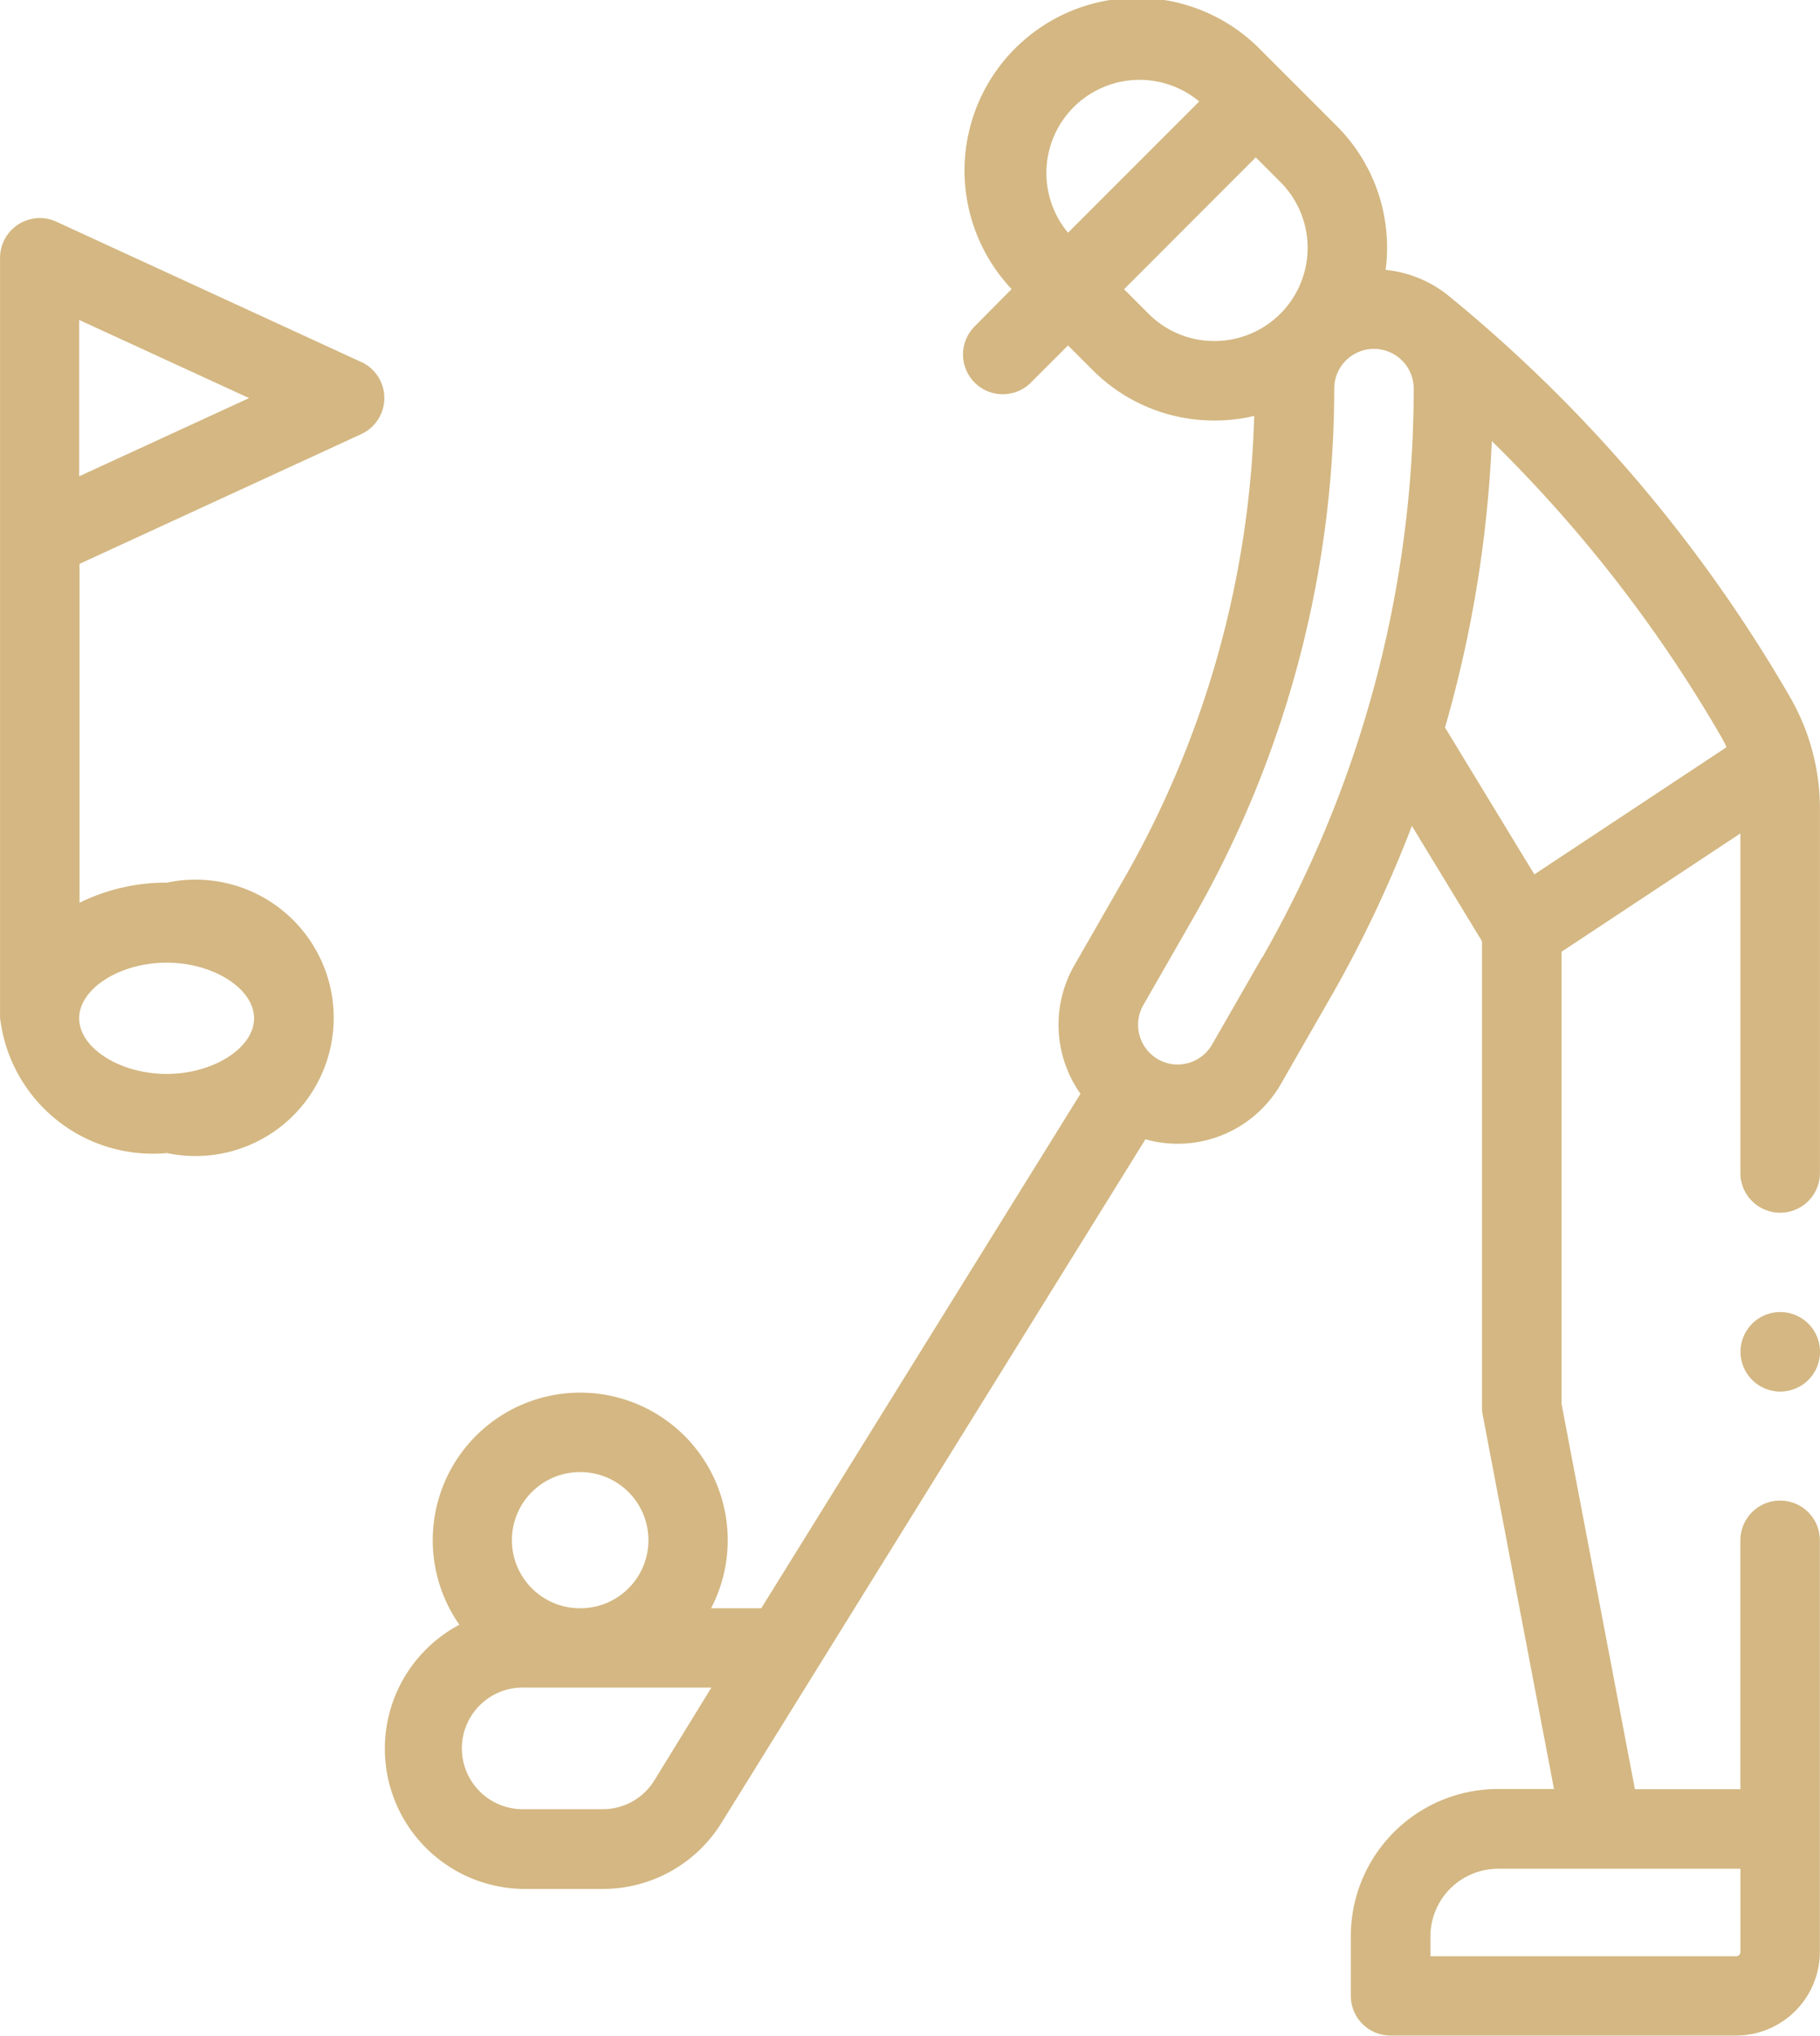
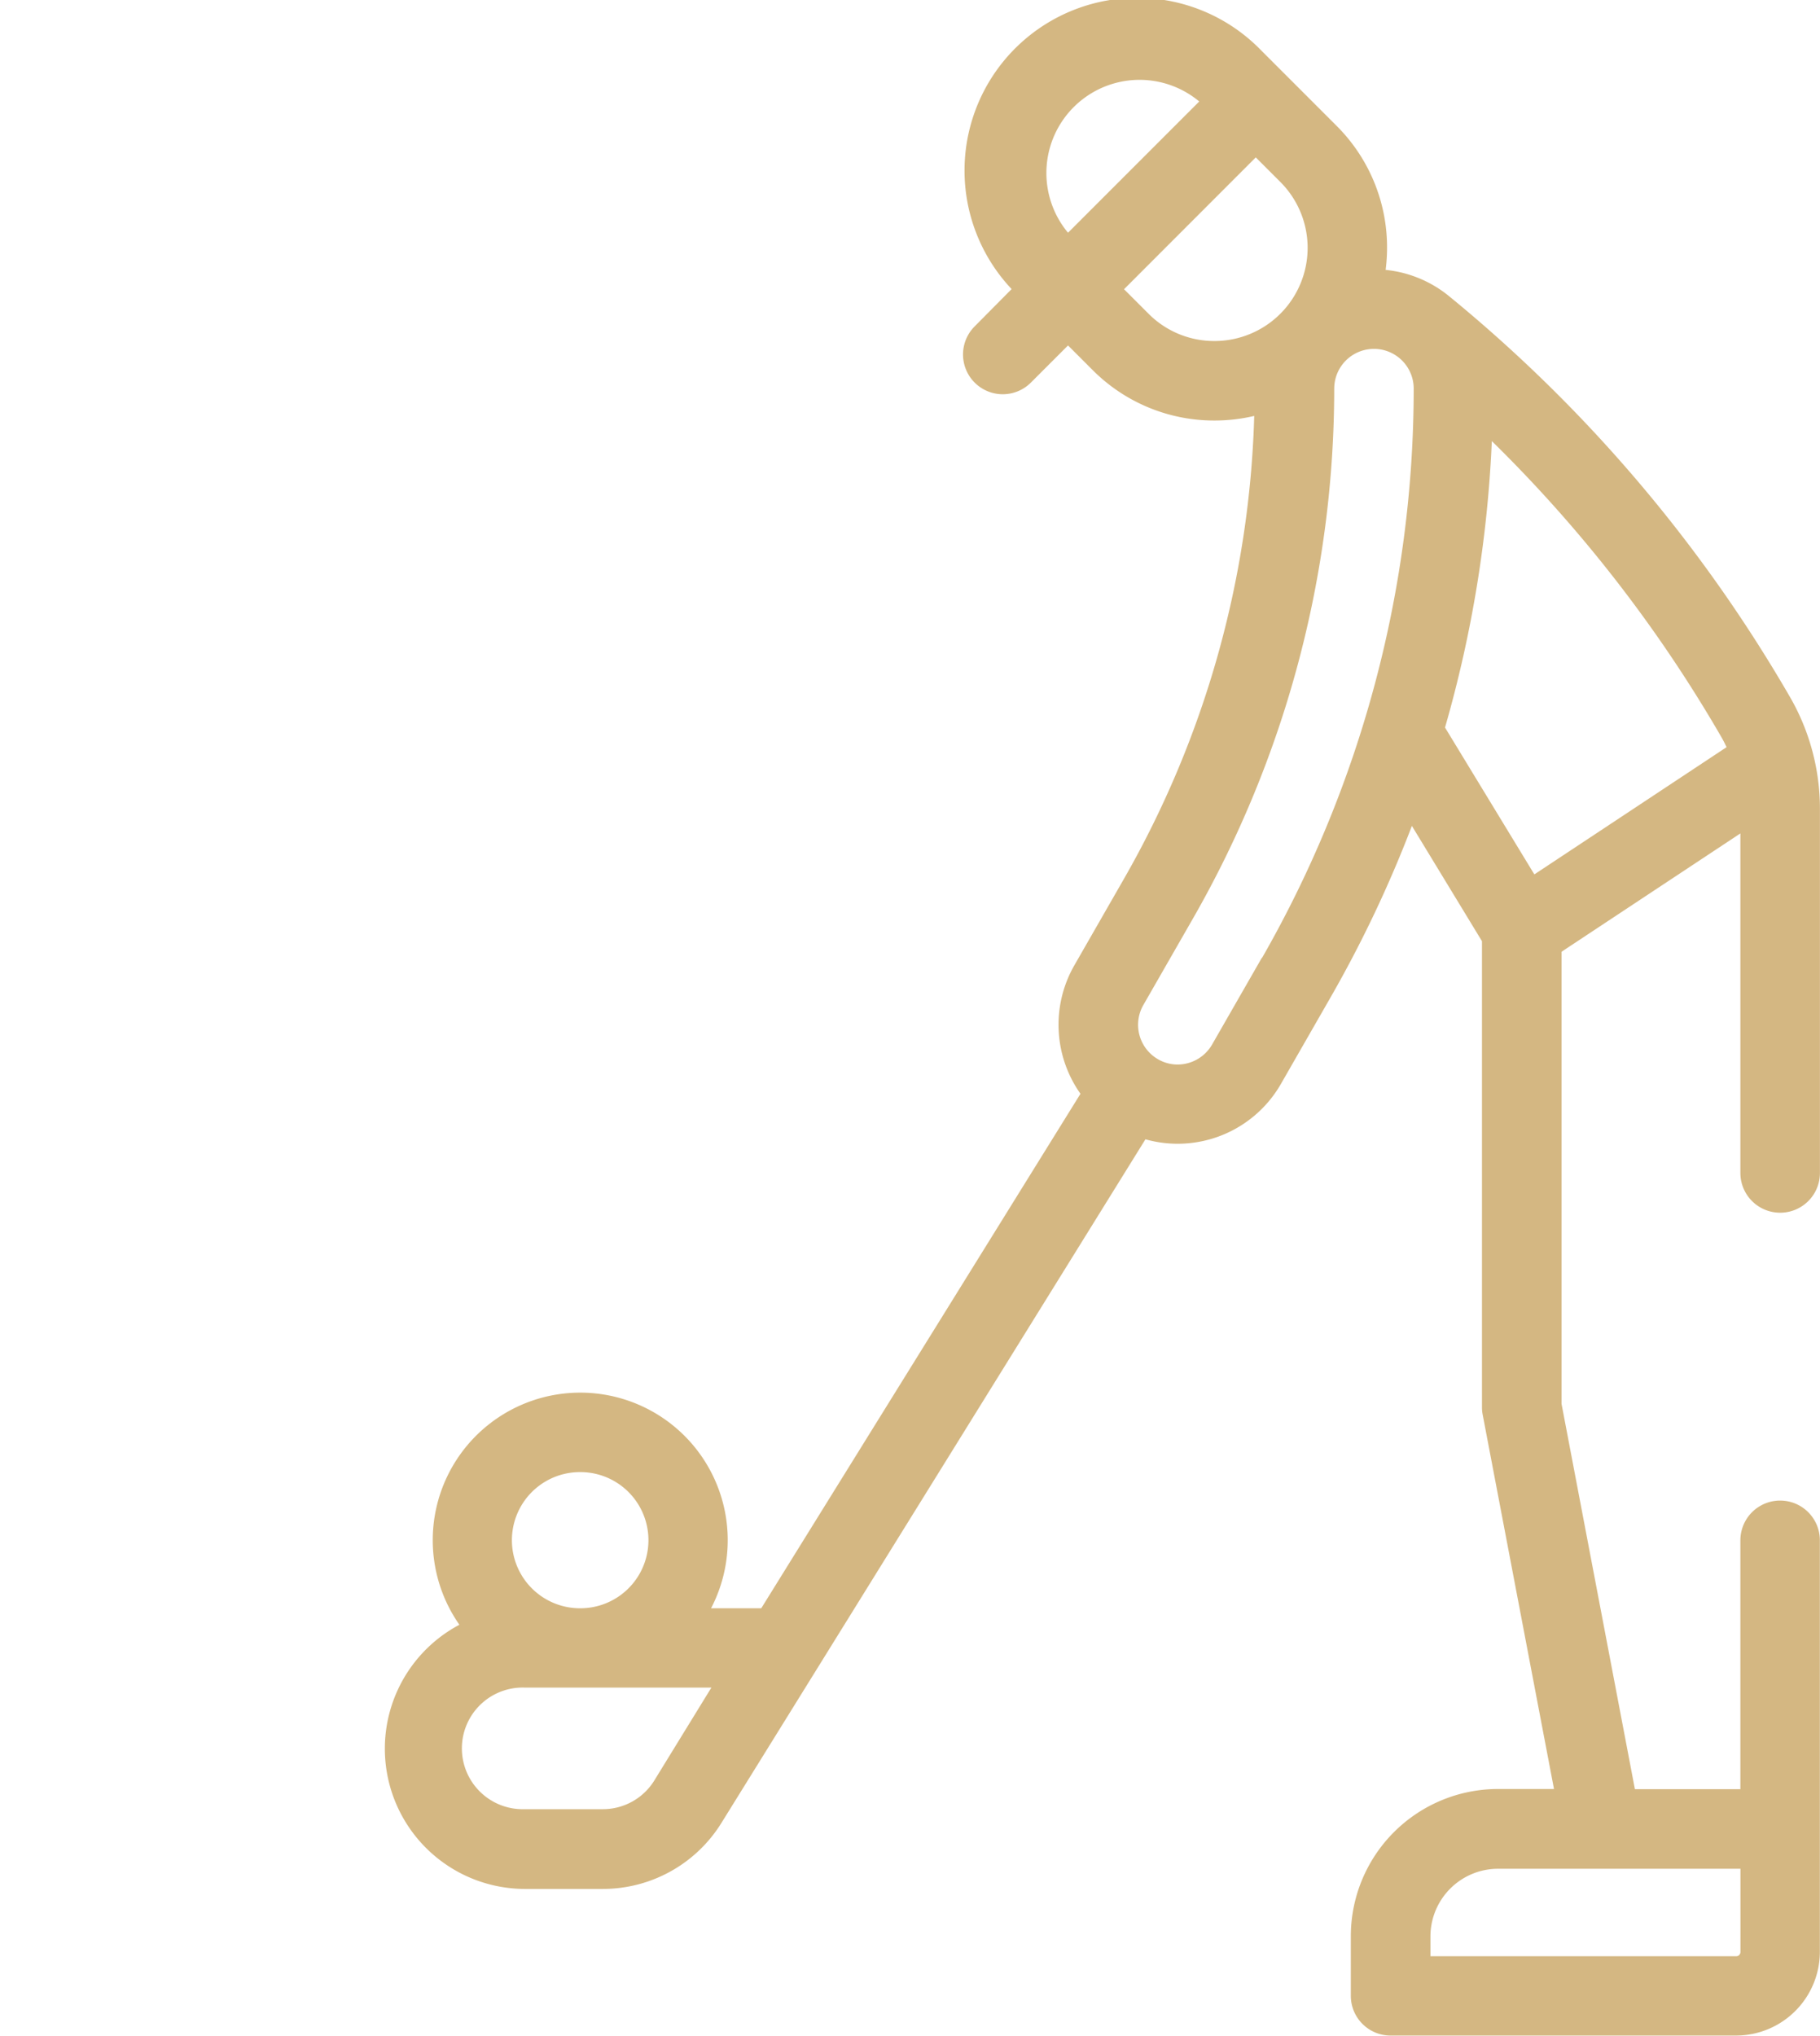
<svg xmlns="http://www.w3.org/2000/svg" id="XMLID_529_" width="28.073" height="31.393" viewBox="0 0 28.073 31.393">
  <path id="XMLID_362_" d="M145.425,18.7a.613.613,0,0,0,.613-.613V12.469a3.446,3.446,0,0,0-.464-1.725,22.577,22.577,0,0,0-5.257-6.178,1.832,1.832,0,0,0-.978-.405,2.712,2.712,0,0,0,.022-.34,2.646,2.646,0,0,0-.78-1.883l-1.16-1.16a2.663,2.663,0,0,0-3.851,3.679L133,5.032a.613.613,0,1,0,.867.867l.573-.573.378.378a2.646,2.646,0,0,0,1.883.78,2.682,2.682,0,0,0,.611-.071,15.214,15.214,0,0,1-2.008,7.136l-.767,1.337a1.843,1.843,0,0,0,.095,1.98L129.708,24.8h-.774a2.275,2.275,0,1,0-3.882.254,2.163,2.163,0,0,0,1.015,4.074h1.2A2.151,2.151,0,0,0,129.1,28.1l6.534-10.532a1.836,1.836,0,0,0,2.091-.856l.767-1.337a18.833,18.833,0,0,0,1.252-2.64l1.081,1.778V21.7a.609.609,0,0,0,.011.115l1.1,5.772h-.865a2.271,2.271,0,0,0-2.269,2.269v.92a.613.613,0,0,0,.613.613h5.329a1.294,1.294,0,0,0,1.293-1.293V23.752a.613.613,0,0,0-1.226,0V27.59h-1.627l-1.132-5.944V14.676l2.759-1.825v5.236A.613.613,0,0,0,145.425,18.7Zm-18.51,4a1.049,1.049,0,0,1,.006,2.1h-.012a1.049,1.049,0,0,1,.006-2.1Zm1.144,4.755a.932.932,0,0,1-.8.443h-1.2a.938.938,0,1,1,0-1.875h2.88ZM134.44,3.588a1.437,1.437,0,0,1,2.024-2.024Zm2.258,1.67a1.428,1.428,0,0,1-1.016-.421l-.378-.378,2.032-2.033.378.378A1.437,1.437,0,0,1,136.7,5.258Zm.731,9.512-.767,1.337a.616.616,0,0,1-.533.308.6.6,0,0,1-.3-.081.613.613,0,0,1-.227-.837l.767-1.337a16.441,16.441,0,0,0,2.177-8.168.613.613,0,1,1,1.226,0,17.669,17.669,0,0,1-2.339,8.778Zm7.383,14.047V30.1a.066.066,0,0,1-.066.066H140.03v-.307a1.044,1.044,0,0,1,1.042-1.042Zm-3.179-15.334-1.378-2.265a18.9,18.9,0,0,0,.722-4.417,21.35,21.35,0,0,1,3.537,4.558c.031.053.058.107.084.162Z" transform="translate(-117.966 0.001)" fill="#d4b782" />
-   <path id="XMLID_731_" d="M32.641,57.074l-4.7-2.163a.613.613,0,0,0-.869.557h0V67.188s0,0,0,0,0,0,0,0a2.372,2.372,0,0,0,2.575,2.085,2.131,2.131,0,1,0,0-4.17,3.021,3.021,0,0,0-1.349.31V60.187l4.344-2a.613.613,0,0,0,0-1.114Zm-3,9.263c.719,0,1.349.4,1.349.858s-.63.858-1.349.858-1.349-.4-1.349-.858.63-.858,1.349-.858Zm-1.349-7.5V56.426l2.621,1.205Z" transform="translate(-27.071 -51.492)" fill="#d4b782" />
-   <path id="XMLID_733_" d="M465.521,329.979a.613.613,0,1,0,.434.18A.617.617,0,0,0,465.521,329.979Z" transform="translate(-438.061 -309.746)" fill="#d4b782" />
</svg>